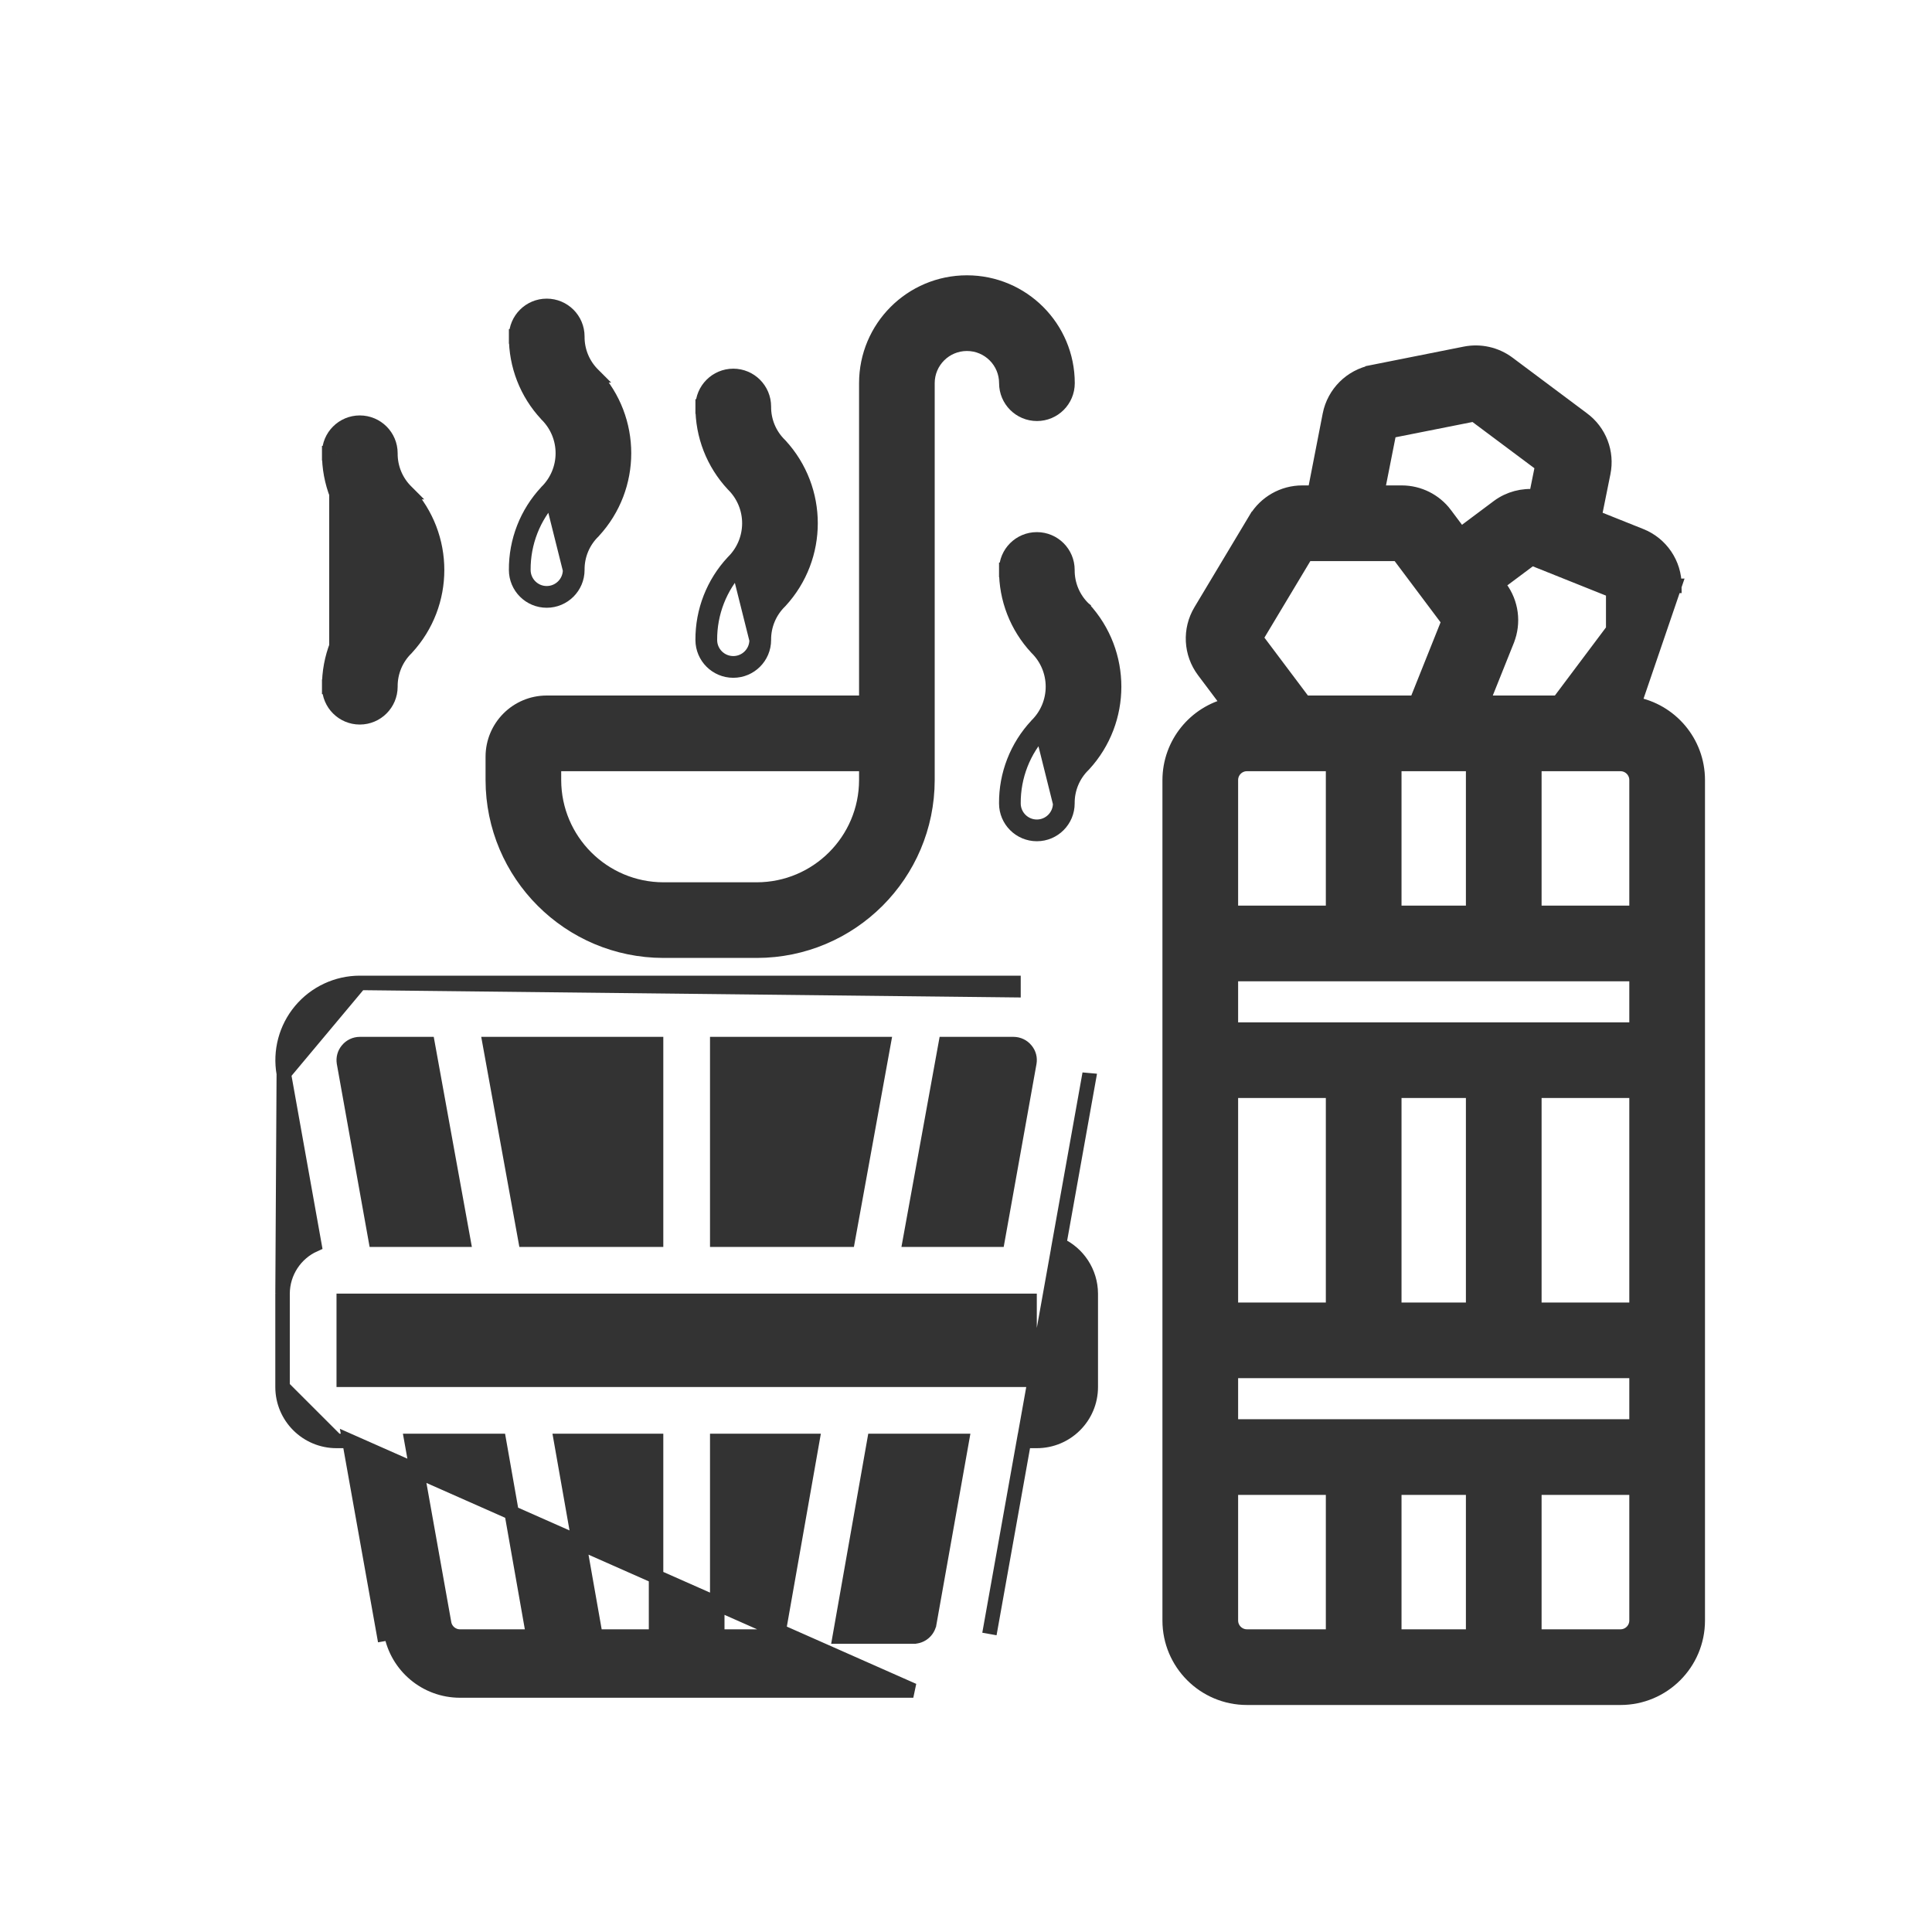
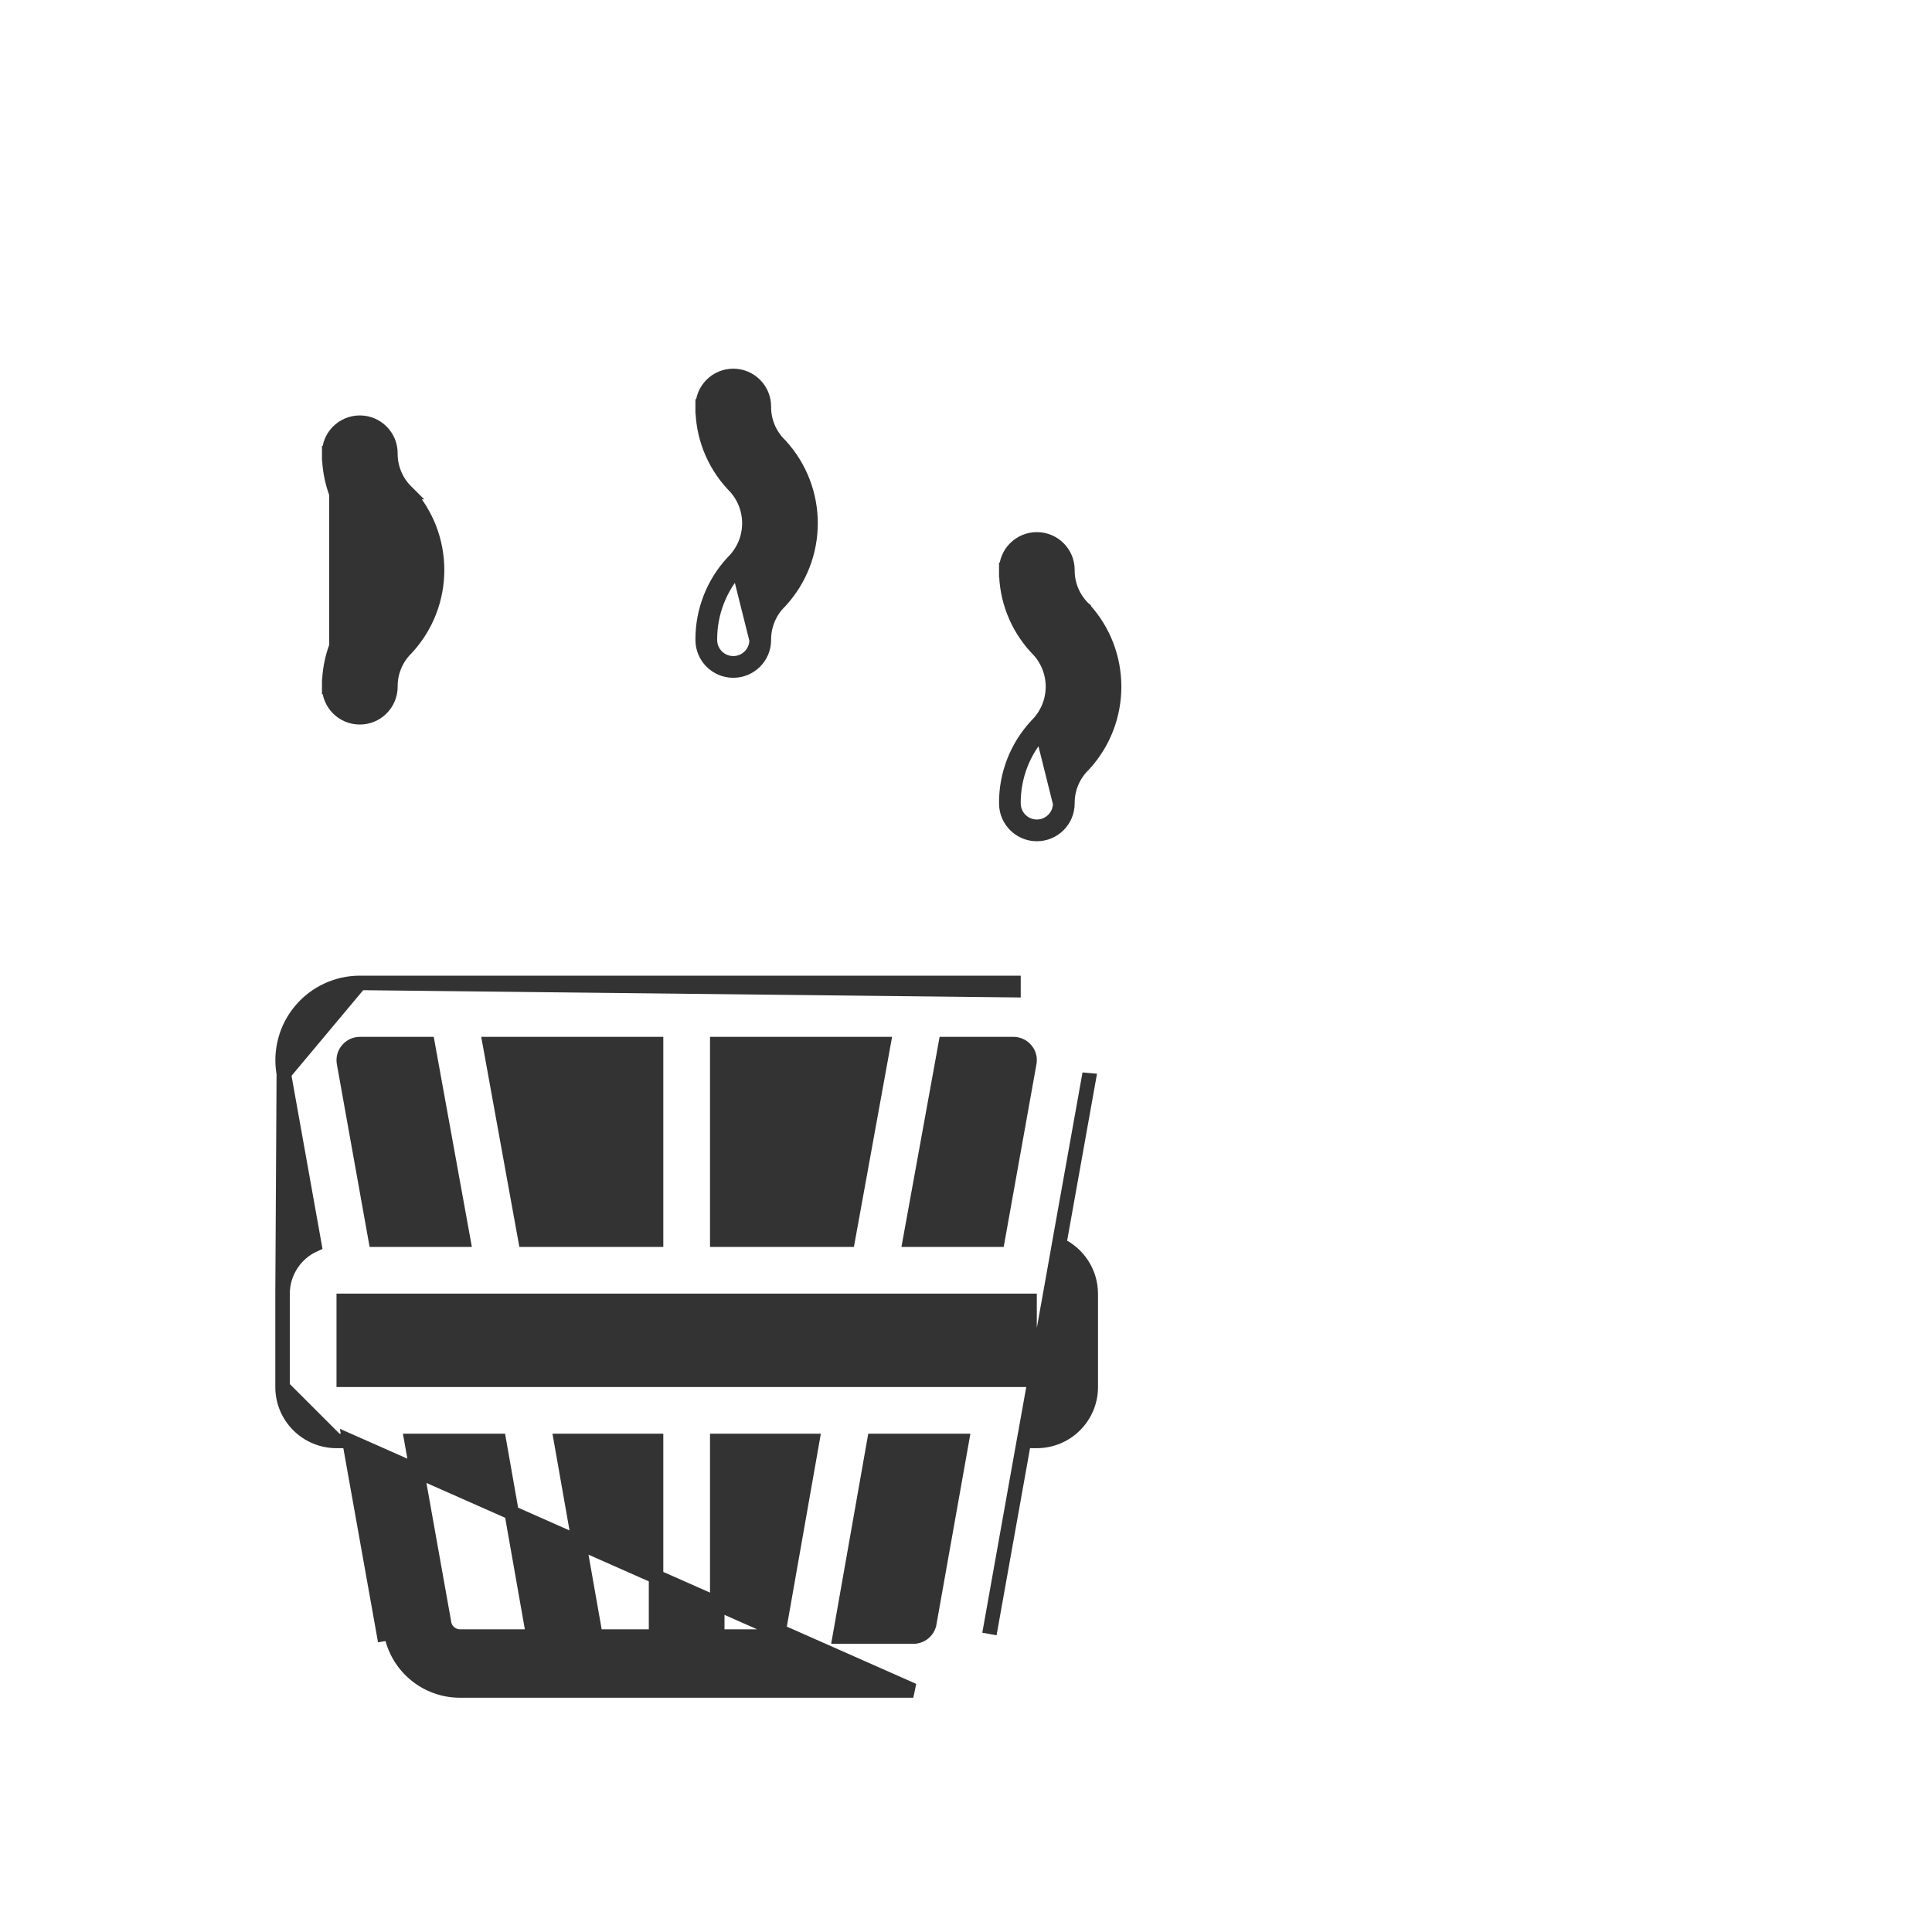
<svg xmlns="http://www.w3.org/2000/svg" width="40" height="40" viewBox="0 0 40 40" fill="none">
-   <path d="M13.736 19.683H13.736L15.669 19.683L15.669 19.683C17.619 19.681 19.2 18.1 19.202 16.15V16.15V7.933C19.202 7.482 19.568 7.117 20.019 7.117C20.47 7.117 20.835 7.482 20.835 7.933C20.835 8.283 21.119 8.567 21.469 8.567C21.819 8.567 22.102 8.283 22.102 7.933C22.102 6.783 21.169 5.85 20.019 5.85C18.868 5.85 17.936 6.783 17.936 7.933V14.55H11.319C10.703 14.55 10.203 15.05 10.203 15.667L10.203 16.15L10.203 16.15C10.205 18.1 11.785 19.681 13.736 19.683ZM11.469 15.817H17.936V16.15C17.934 17.401 16.92 18.415 15.669 18.417H13.736C12.485 18.415 11.471 17.401 11.469 16.15C11.469 16.15 11.469 16.15 11.469 16.15L11.469 15.817Z" fill="#333333" stroke="#333333" stroke-width="0.3" />
  <path d="M7.45 20.35L7.45 20.35L20.983 20.35L20.983 20.35V20.5L7.45 20.35ZM7.45 20.35C6.977 20.35 6.528 20.56 6.224 20.923C5.92 21.286 5.793 21.765 5.876 22.23L5.876 22.231M7.45 20.35L5.876 22.231M5.876 22.231L6.509 25.769C6.114 25.946 5.852 26.341 5.85 26.783V26.783M5.876 22.231L5.85 26.783M5.85 26.783V28.717M5.85 26.783V28.717M18.909 33.883H18.91C19.072 33.884 19.212 33.768 19.24 33.609L18.909 33.883ZM18.909 33.883L17.387 33.883L18.102 29.833H19.912L19.24 33.609L18.909 33.883ZM5.85 28.717C5.85 29.333 6.35 29.833 6.967 29.833M5.85 28.717L6.967 29.833M6.967 29.833H7.234M6.967 29.833H7.234M7.234 29.833L7.948 33.829C7.948 33.829 7.948 33.829 7.948 33.829L7.948 33.829L8.096 33.803C8.218 34.495 8.82 35 9.523 35H18.909L7.234 29.833ZM22.56 22.231L22.56 22.23L20.485 33.83L21.199 29.833H21.466C22.083 29.833 22.583 29.333 22.583 28.717L22.583 26.783L22.583 26.783C22.581 26.342 22.32 25.947 21.926 25.769L22.56 22.231ZM21.239 21.737L21.239 21.737L21.24 21.739C21.303 21.813 21.329 21.911 21.311 22.006L21.311 22.007L20.655 25.667H18.843L19.579 21.617L20.983 21.617C20.983 21.617 20.983 21.617 20.983 21.617C21.082 21.617 21.176 21.661 21.239 21.737ZM7.122 22.007L7.122 22.007L7.122 22.006C7.105 21.911 7.131 21.812 7.194 21.739L7.194 21.739L7.195 21.737C7.258 21.661 7.351 21.617 7.45 21.617H8.855L9.59 25.667H7.778L7.122 22.007ZM9.197 33.619L9.195 33.607L8.521 29.833H10.331L11.045 33.883H9.523H9.523C9.365 33.883 9.23 33.773 9.197 33.619ZM14.85 25.667V21.617H18.29L17.554 25.667H14.85ZM10.878 25.667L10.143 21.617H13.583V25.667H10.878ZM14.85 33.883V29.833H16.816L16.102 33.883H14.85ZM13.583 33.883H12.331L11.617 29.833H13.583V33.883ZM7.117 28.567V26.933H21.316V28.567H7.117Z" fill="#333333" stroke="#333333" stroke-width="0.3" />
  <path d="M6.816 14.218C6.816 14.568 7.1 14.851 7.449 14.851C7.799 14.851 8.083 14.567 8.083 14.217L8.083 14.216C8.08 13.916 8.2 13.628 8.415 13.419L8.415 13.419L8.42 13.413C9.259 12.502 9.259 11.1 8.42 10.189L8.421 10.189L8.415 10.183C8.2 9.974 8.08 9.685 8.083 9.385L8.083 9.385V9.384C8.083 9.034 7.799 8.751 7.449 8.751C7.1 8.751 6.816 9.034 6.816 9.383M6.816 14.218C6.812 13.62 7.037 13.042 7.445 12.605L7.449 12.6L7.449 12.601C7.663 12.389 7.783 12.101 7.783 11.801C7.783 11.5 7.663 11.213 7.449 11.001L7.445 10.997L7.445 10.997C7.037 10.559 6.812 9.982 6.816 9.383M6.816 14.218C6.816 14.218 6.816 14.218 6.816 14.217H6.966L6.816 14.219C6.816 14.218 6.816 14.218 6.816 14.218ZM6.816 9.383C6.816 9.383 6.816 9.383 6.816 9.383L6.966 9.384H6.816C6.816 9.384 6.816 9.384 6.816 9.383Z" fill="#333333" stroke="#333333" stroke-width="0.3" />
-   <path d="M11.803 11.8C11.803 12.066 11.586 12.283 11.319 12.283C11.052 12.283 10.836 12.066 10.836 11.8C10.832 11.239 11.043 10.699 11.425 10.289L11.803 11.8ZM11.803 11.8C11.8 11.459 11.936 11.131 12.18 10.893L11.803 11.8ZM10.686 6.966C10.682 7.564 10.907 8.142 11.316 8.579L11.316 8.579L11.319 8.583C11.533 8.795 11.653 9.083 11.653 9.383C11.653 9.683 11.533 9.971 11.319 10.183L11.319 10.183L11.316 10.187C10.907 10.624 10.682 11.202 10.686 11.8C10.686 12.15 10.97 12.433 11.319 12.433C11.669 12.433 11.953 12.149 11.953 11.8L11.953 11.798C11.95 11.498 12.07 11.21 12.285 11.001L12.285 11.001L12.29 10.995C13.129 10.084 13.129 8.682 12.29 7.771L12.291 7.771L12.285 7.765C12.07 7.556 11.95 7.268 11.953 6.968L11.953 6.968V6.966C11.953 6.616 11.669 6.333 11.319 6.333C10.97 6.333 10.686 6.616 10.686 6.966ZM10.686 6.966C10.686 6.965 10.686 6.965 10.686 6.965L10.836 6.966H10.686C10.686 6.966 10.686 6.966 10.686 6.966Z" fill="#333333" stroke="#333333" stroke-width="0.3" />
  <path d="M15.665 13.25C15.665 13.517 15.448 13.733 15.182 13.733C14.915 13.733 14.698 13.517 14.698 13.25C14.694 12.69 14.905 12.149 15.287 11.74L15.665 13.25ZM15.665 13.25C15.662 12.909 15.798 12.582 16.042 12.344L15.665 13.25ZM14.548 8.416C14.544 9.015 14.769 9.592 15.178 10.03L15.178 10.03L15.182 10.034C15.395 10.245 15.515 10.533 15.515 10.833C15.515 11.134 15.395 11.422 15.182 11.633L15.182 11.633L15.178 11.637C14.769 12.075 14.544 12.652 14.548 13.251C14.549 13.6 14.832 13.883 15.182 13.883C15.531 13.883 15.815 13.6 15.815 13.25L15.815 13.249C15.812 12.949 15.932 12.661 16.147 12.451L16.147 12.451L16.153 12.445C16.991 11.534 16.991 10.133 16.153 9.221L16.153 9.221L16.147 9.215C15.932 9.006 15.812 8.718 15.815 8.418L15.815 8.418V8.417C15.815 8.067 15.531 7.783 15.182 7.783C14.832 7.783 14.549 8.067 14.548 8.416ZM14.548 8.416C14.548 8.416 14.548 8.416 14.548 8.416L14.698 8.417H14.548C14.548 8.416 14.548 8.416 14.548 8.416Z" fill="#333333" stroke="#333333" stroke-width="0.3" />
  <path d="M21.95 16.633C21.95 16.9 21.734 17.117 21.467 17.117C21.2 17.117 20.983 16.9 20.983 16.633C20.979 16.073 21.19 15.532 21.573 15.123L21.95 16.633ZM21.95 16.633C21.947 16.292 22.083 15.965 22.328 15.727L21.95 16.633ZM20.834 11.799C20.829 12.398 21.055 12.975 21.463 13.413L21.463 13.413L21.467 13.417C21.68 13.628 21.8 13.916 21.8 14.217C21.8 14.517 21.68 14.805 21.467 15.016L21.467 15.016L21.463 15.021C21.055 15.458 20.829 16.035 20.834 16.634C20.834 16.983 21.117 17.267 21.467 17.267C21.817 17.267 22.1 16.983 22.1 16.633L22.1 16.632C22.097 16.332 22.217 16.044 22.432 15.835L22.432 15.835L22.438 15.829C23.276 14.918 23.276 13.516 22.438 12.605L22.438 12.604L22.432 12.599C22.217 12.389 22.097 12.101 22.1 11.801L22.1 11.801V11.8C22.1 11.45 21.817 11.167 21.467 11.167C21.117 11.167 20.834 11.45 20.834 11.799ZM20.834 11.799C20.834 11.799 20.834 11.799 20.834 11.799L20.983 11.8H20.834C20.834 11.8 20.834 11.8 20.834 11.799Z" fill="#333333" stroke="#333333" stroke-width="0.3" />
-   <path d="M35.15 16.15C35.15 15.362 34.581 14.708 33.832 14.575L34.667 12.129L34.517 12.129H34.667V12.129C34.669 11.671 34.39 11.259 33.964 11.091C33.964 11.091 33.964 11.091 33.964 11.091L33.009 10.709L33.194 9.793C33.194 9.793 33.194 9.793 33.194 9.792C33.282 9.368 33.114 8.931 32.764 8.675C32.764 8.675 32.764 8.675 32.763 8.674L31.223 7.523L31.223 7.523C30.967 7.333 30.643 7.261 30.331 7.324C30.331 7.324 30.331 7.324 30.331 7.324L28.417 7.705C28.417 7.705 28.417 7.706 28.417 7.706C27.971 7.793 27.622 8.141 27.533 8.586L27.533 8.587L27.219 10.2L26.959 10.2L26.958 10.2C26.567 10.201 26.204 10.407 26.002 10.742L26.001 10.742L24.86 12.646C24.86 12.646 24.86 12.646 24.86 12.646C24.625 13.035 24.651 13.527 24.924 13.89C24.924 13.89 24.924 13.89 24.924 13.89L25.455 14.597C24.743 14.761 24.219 15.397 24.217 16.15V16.15V33.55C24.217 34.434 24.933 35.15 25.817 35.15H33.55C34.434 35.15 35.15 34.434 35.15 33.55V21.95V16.15ZM25.62 14.568L25.726 14.709C25.668 14.713 25.61 14.72 25.554 14.73L25.62 14.568ZM32.267 14.55H30.685L31.204 13.254L31.204 13.253C31.347 12.892 31.293 12.482 31.061 12.17L31.06 12.17L30.999 12.088L31.713 11.555L33.4 12.23V13.04L32.267 14.55ZM31.934 9.631L31.803 10.28C31.528 10.25 31.248 10.323 31.021 10.49L31.021 10.49L31.02 10.491L30.239 11.075L29.918 10.647L29.918 10.646C29.706 10.366 29.376 10.201 29.025 10.2H29.024H28.513L28.765 8.926L30.523 8.577L31.934 9.631ZM33.883 27.117H31.767V22.583H33.883V27.117ZM33.883 29.533H25.484V28.383H33.883V29.533ZM30.5 30.8V33.883H28.867V30.8H30.5ZM30.5 22.583V27.117H28.867V22.583H30.5ZM33.883 16.15V18.9H31.767V15.817H33.55C33.734 15.817 33.883 15.966 33.883 16.15ZM28.867 18.9V15.817H30.5V18.9H28.867ZM25.998 13.211L27.044 11.467H28.95L29.996 12.862L29.321 14.55H27.004L25.998 13.211ZM25.817 15.817H27.6V18.9H25.484V16.15C25.484 15.966 25.633 15.817 25.817 15.817ZM25.484 20.167H33.883V21.317H25.484V20.167ZM25.484 22.583H27.6V27.117H25.484V22.583ZM25.484 33.55V30.8H27.6V33.883H25.817C25.633 33.883 25.484 33.734 25.484 33.55ZM33.55 33.883H31.767V30.8H33.883V33.55C33.883 33.734 33.734 33.883 33.55 33.883Z" fill="#333333" stroke="#333333" stroke-width="0.3" />
</svg>